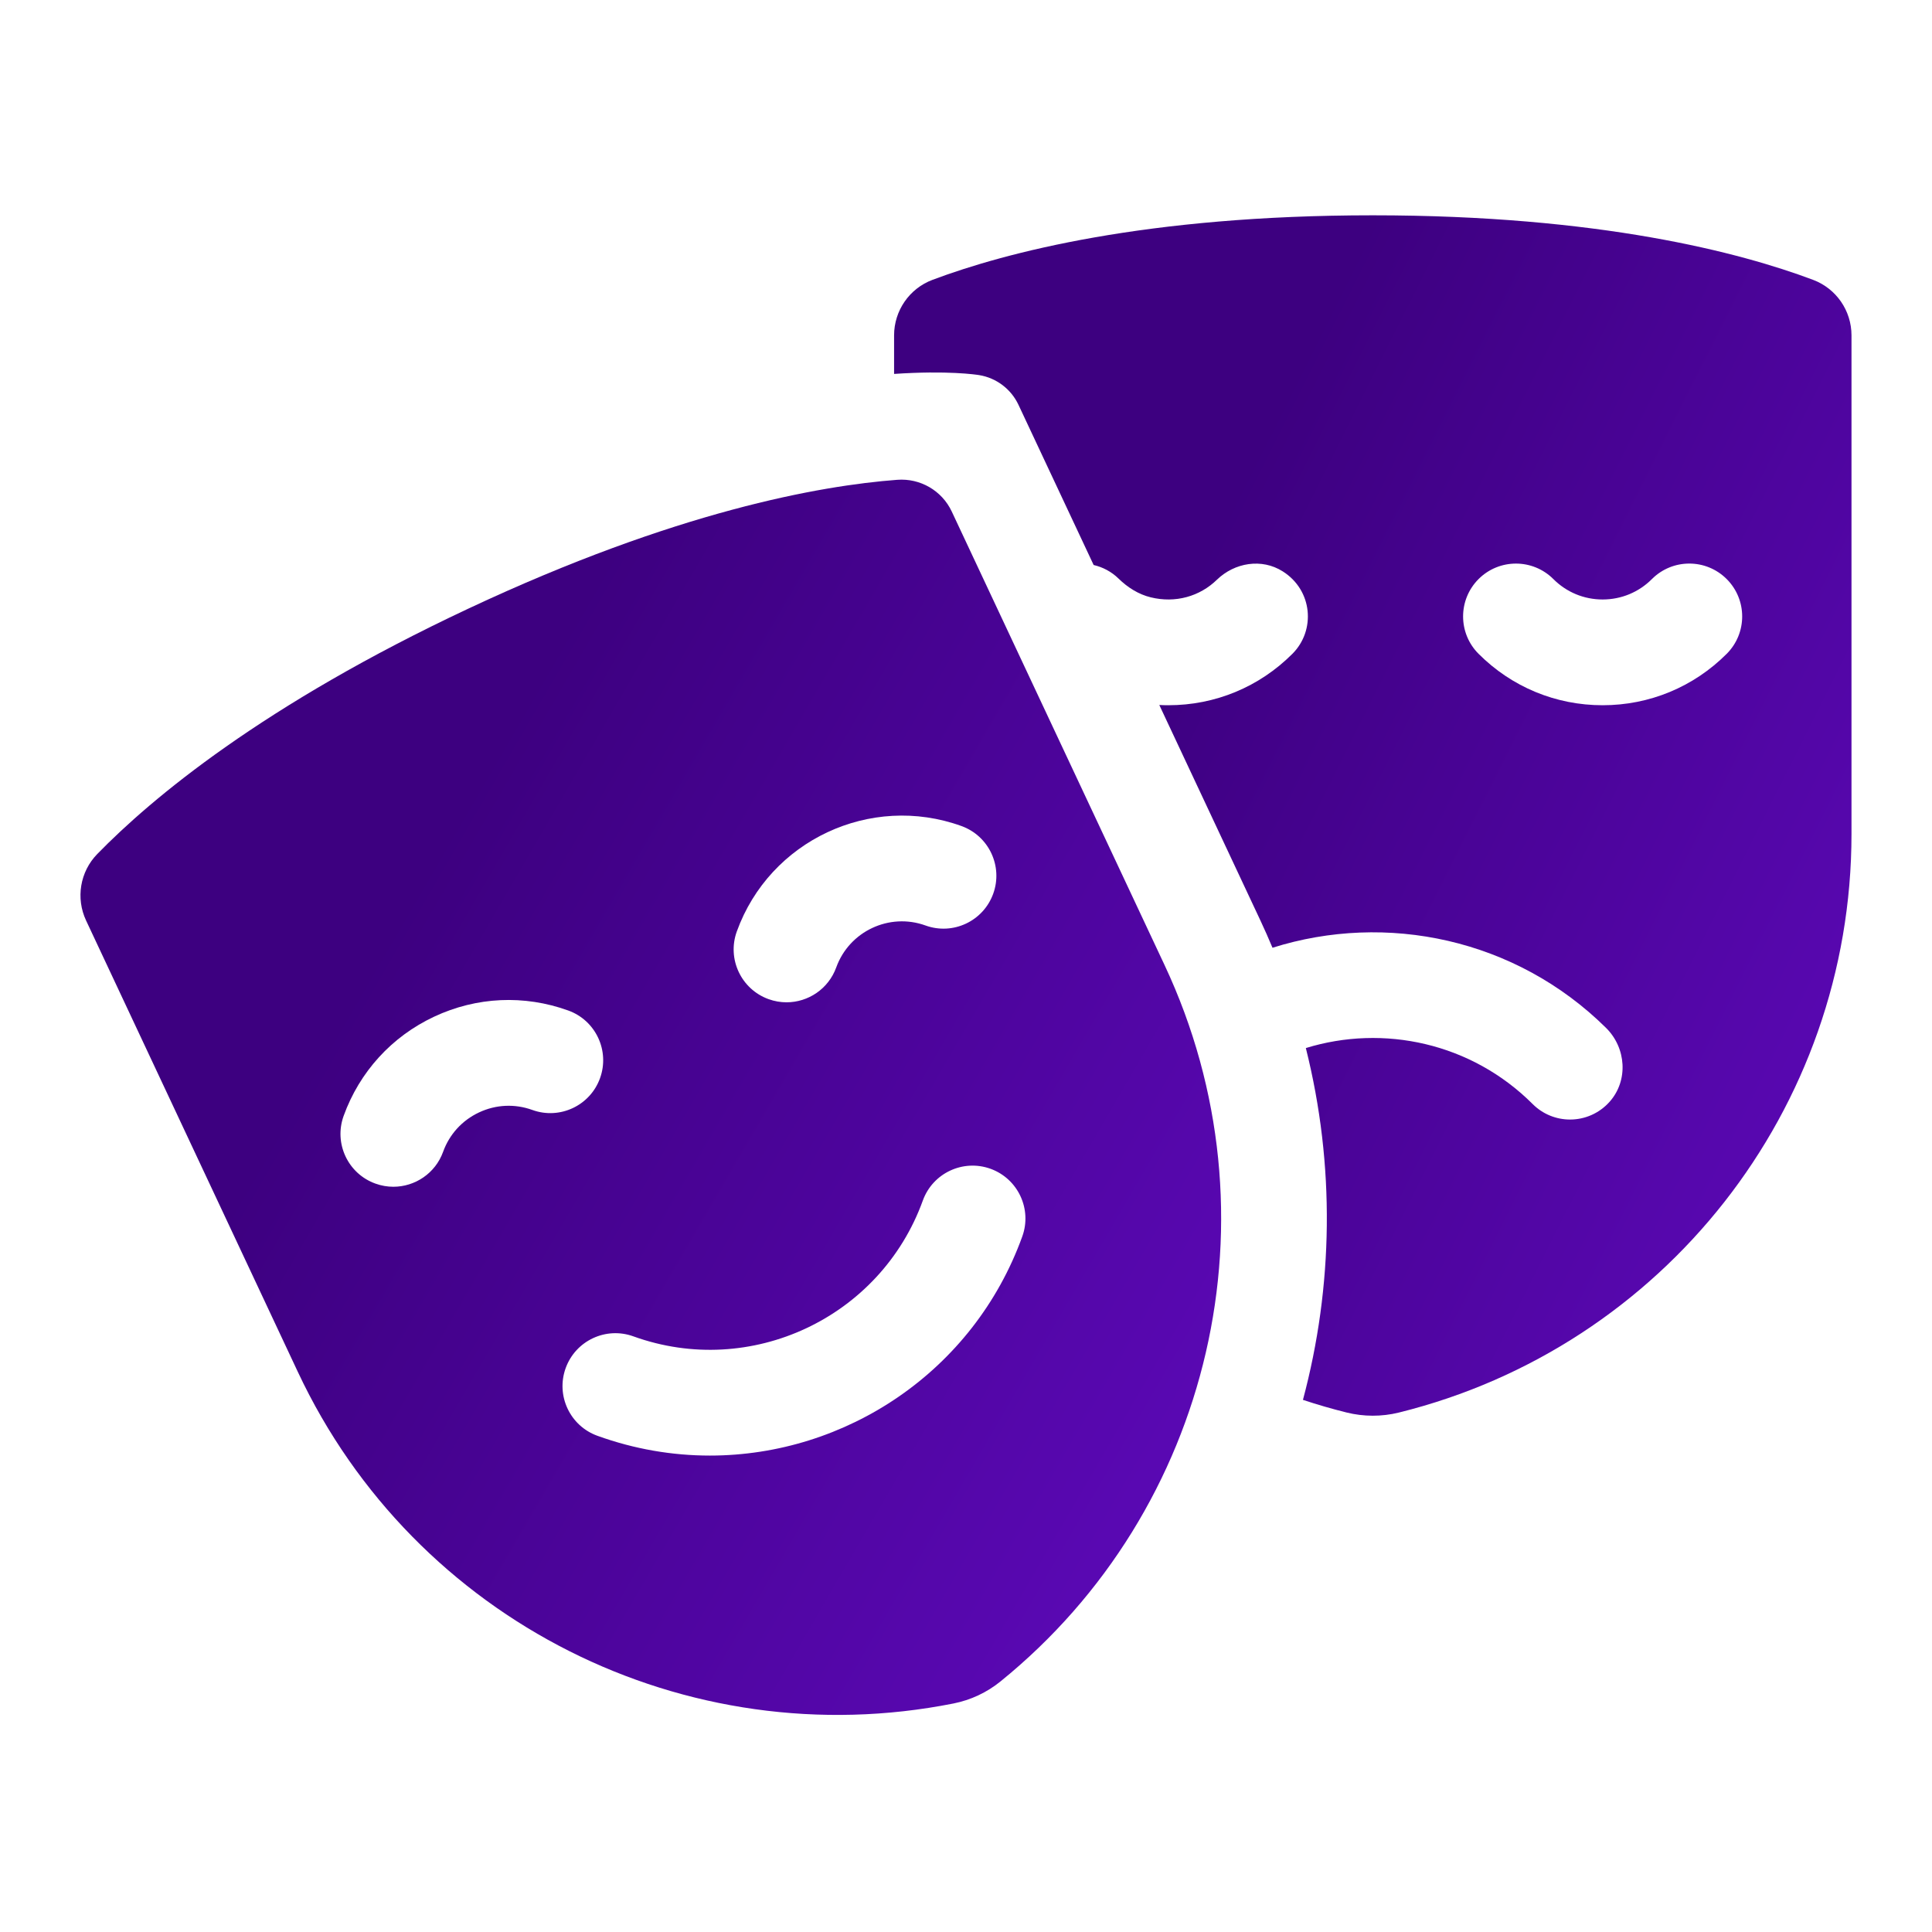
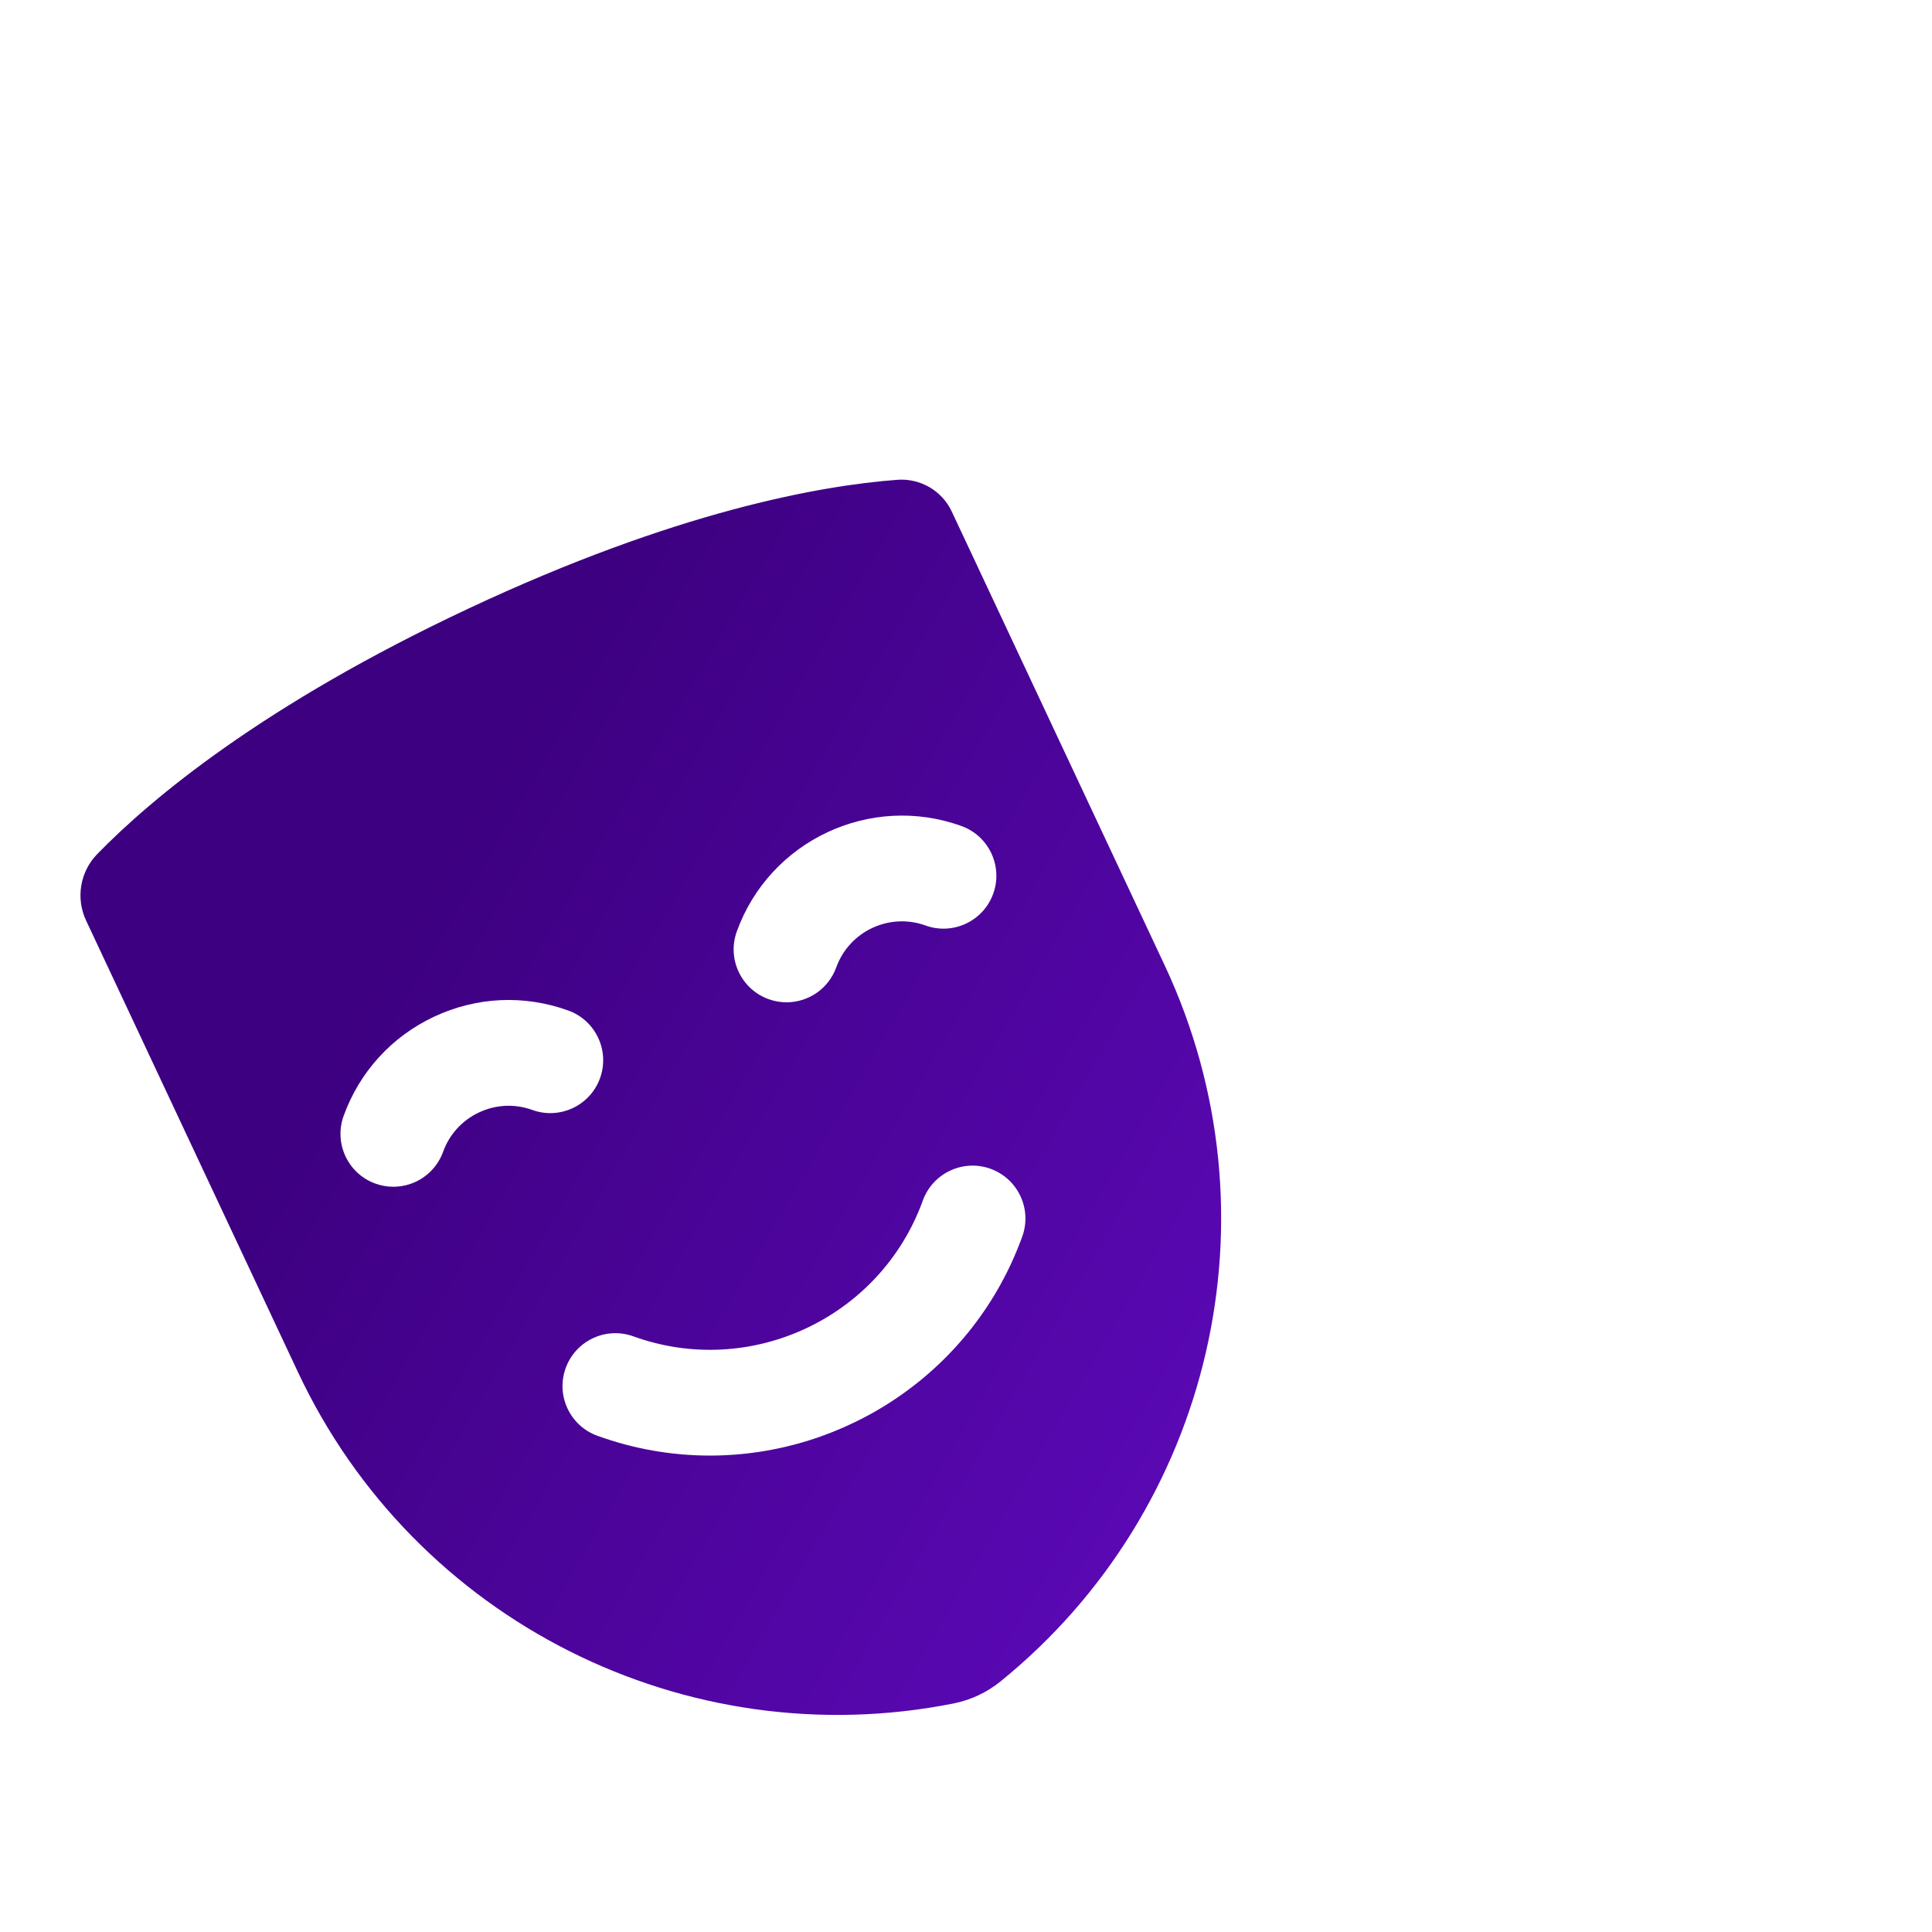
<svg xmlns="http://www.w3.org/2000/svg" width="72" height="72" viewBox="0 0 72 72" fill="none">
-   <path d="M33.32 12.498V13.935C35.313 13.8 36.38 13.961 36.491 13.979C37.132 14.084 37.68 14.499 37.956 15.087L40.757 21.056C41.096 21.135 41.419 21.302 41.685 21.562C42.023 21.892 42.428 22.15 42.886 22.261C43.801 22.485 44.709 22.23 45.35 21.606C46.012 20.963 47.023 20.799 47.803 21.293C48.919 21.997 49.039 23.491 48.164 24.366C46.929 25.602 45.287 26.282 43.54 26.282C43.428 26.282 43.316 26.279 43.204 26.273L46.969 34.298C47.128 34.637 47.279 34.978 47.422 35.32C51.661 33.983 56.483 34.976 59.853 38.307C60.606 39.051 60.69 40.267 59.986 41.059C59.592 41.501 59.051 41.722 58.511 41.722C58.007 41.722 57.502 41.529 57.118 41.145C54.834 38.861 51.556 38.167 48.665 39.058C49.761 43.429 49.688 47.94 48.557 52.169C49.09 52.346 49.632 52.503 50.183 52.64C50.822 52.798 51.491 52.8 52.131 52.642C61.984 50.205 69 41.344 69 31.078V12.498C69 11.579 68.432 10.754 67.571 10.43C64.857 9.41 59.613 8.024 51.161 8.024C42.708 8.024 37.463 9.411 34.749 10.43C33.888 10.754 33.32 11.579 33.32 12.498ZM55.102 21.58C55.871 20.811 57.119 20.811 57.889 21.58C58.379 22.071 59.031 22.341 59.725 22.341C60.419 22.341 61.072 22.071 61.562 21.58C62.332 20.81 63.579 20.81 64.349 21.58C65.118 22.349 65.118 23.597 64.349 24.366C63.114 25.602 61.472 26.282 59.725 26.282C57.979 26.282 56.337 25.602 55.102 24.366C54.333 23.597 54.333 22.349 55.102 21.58Z" fill="url(#paint0_linear_1085_43673)" />
  <path d="M43.403 35.972L35.469 19.063C35.104 18.285 34.295 17.816 33.438 17.881C30.573 18.097 25.2 19.047 17.46 22.679C9.807 26.269 5.648 29.752 3.624 31.828C2.982 32.486 2.818 33.474 3.209 34.307L11.1 51.127C15.46 60.421 25.577 65.463 35.533 63.484C36.176 63.356 36.779 63.074 37.288 62.66C45.174 56.269 47.763 45.267 43.403 35.972ZM27.459 34.712C28.684 31.321 32.44 29.559 35.831 30.784C36.854 31.154 37.384 32.283 37.014 33.307C36.644 34.33 35.515 34.861 34.491 34.49C33.144 34.004 31.652 34.704 31.165 36.051C30.875 36.854 30.119 37.353 29.312 37.353C29.09 37.353 28.863 37.315 28.642 37.235C27.619 36.865 27.089 35.735 27.459 34.712ZM19.839 41.365C19.186 41.129 18.481 41.161 17.852 41.457C17.224 41.751 16.748 42.273 16.513 42.925C16.223 43.728 15.466 44.227 14.659 44.227C14.437 44.227 14.211 44.189 13.99 44.109C12.966 43.74 12.437 42.61 12.806 41.587C13.4 39.944 14.597 38.631 16.178 37.889C17.76 37.147 19.535 37.065 21.178 37.659C22.201 38.028 22.731 39.158 22.361 40.182C21.991 41.205 20.862 41.735 19.839 41.365ZM26.455 54.245C25.063 54.245 23.648 54.008 22.265 53.508C21.241 53.139 20.711 52.009 21.081 50.985C21.451 49.962 22.58 49.432 23.604 49.802C27.973 51.381 32.812 49.11 34.391 44.741C34.761 43.718 35.89 43.188 36.914 43.557C37.937 43.928 38.467 45.057 38.097 46.081C36.28 51.11 31.518 54.245 26.455 54.245Z" fill="url(#paint1_linear_1085_43673)" />
  <defs>
    <linearGradient id="paint0_linear_1085_43673" x1="51.16" y1="8.024" x2="92.445" y2="28.741" gradientUnits="userSpaceOnUse">
      <stop stop-color="#3D0080" />
      <stop offset="1" stop-color="#680CCD" />
    </linearGradient>
    <linearGradient id="paint1_linear_1085_43673" x1="24.254" y1="17.875" x2="70.289" y2="44.62" gradientUnits="userSpaceOnUse">
      <stop stop-color="#3D0080" />
      <stop offset="1" stop-color="#680CCD" />
    </linearGradient>
  </defs>
</svg>